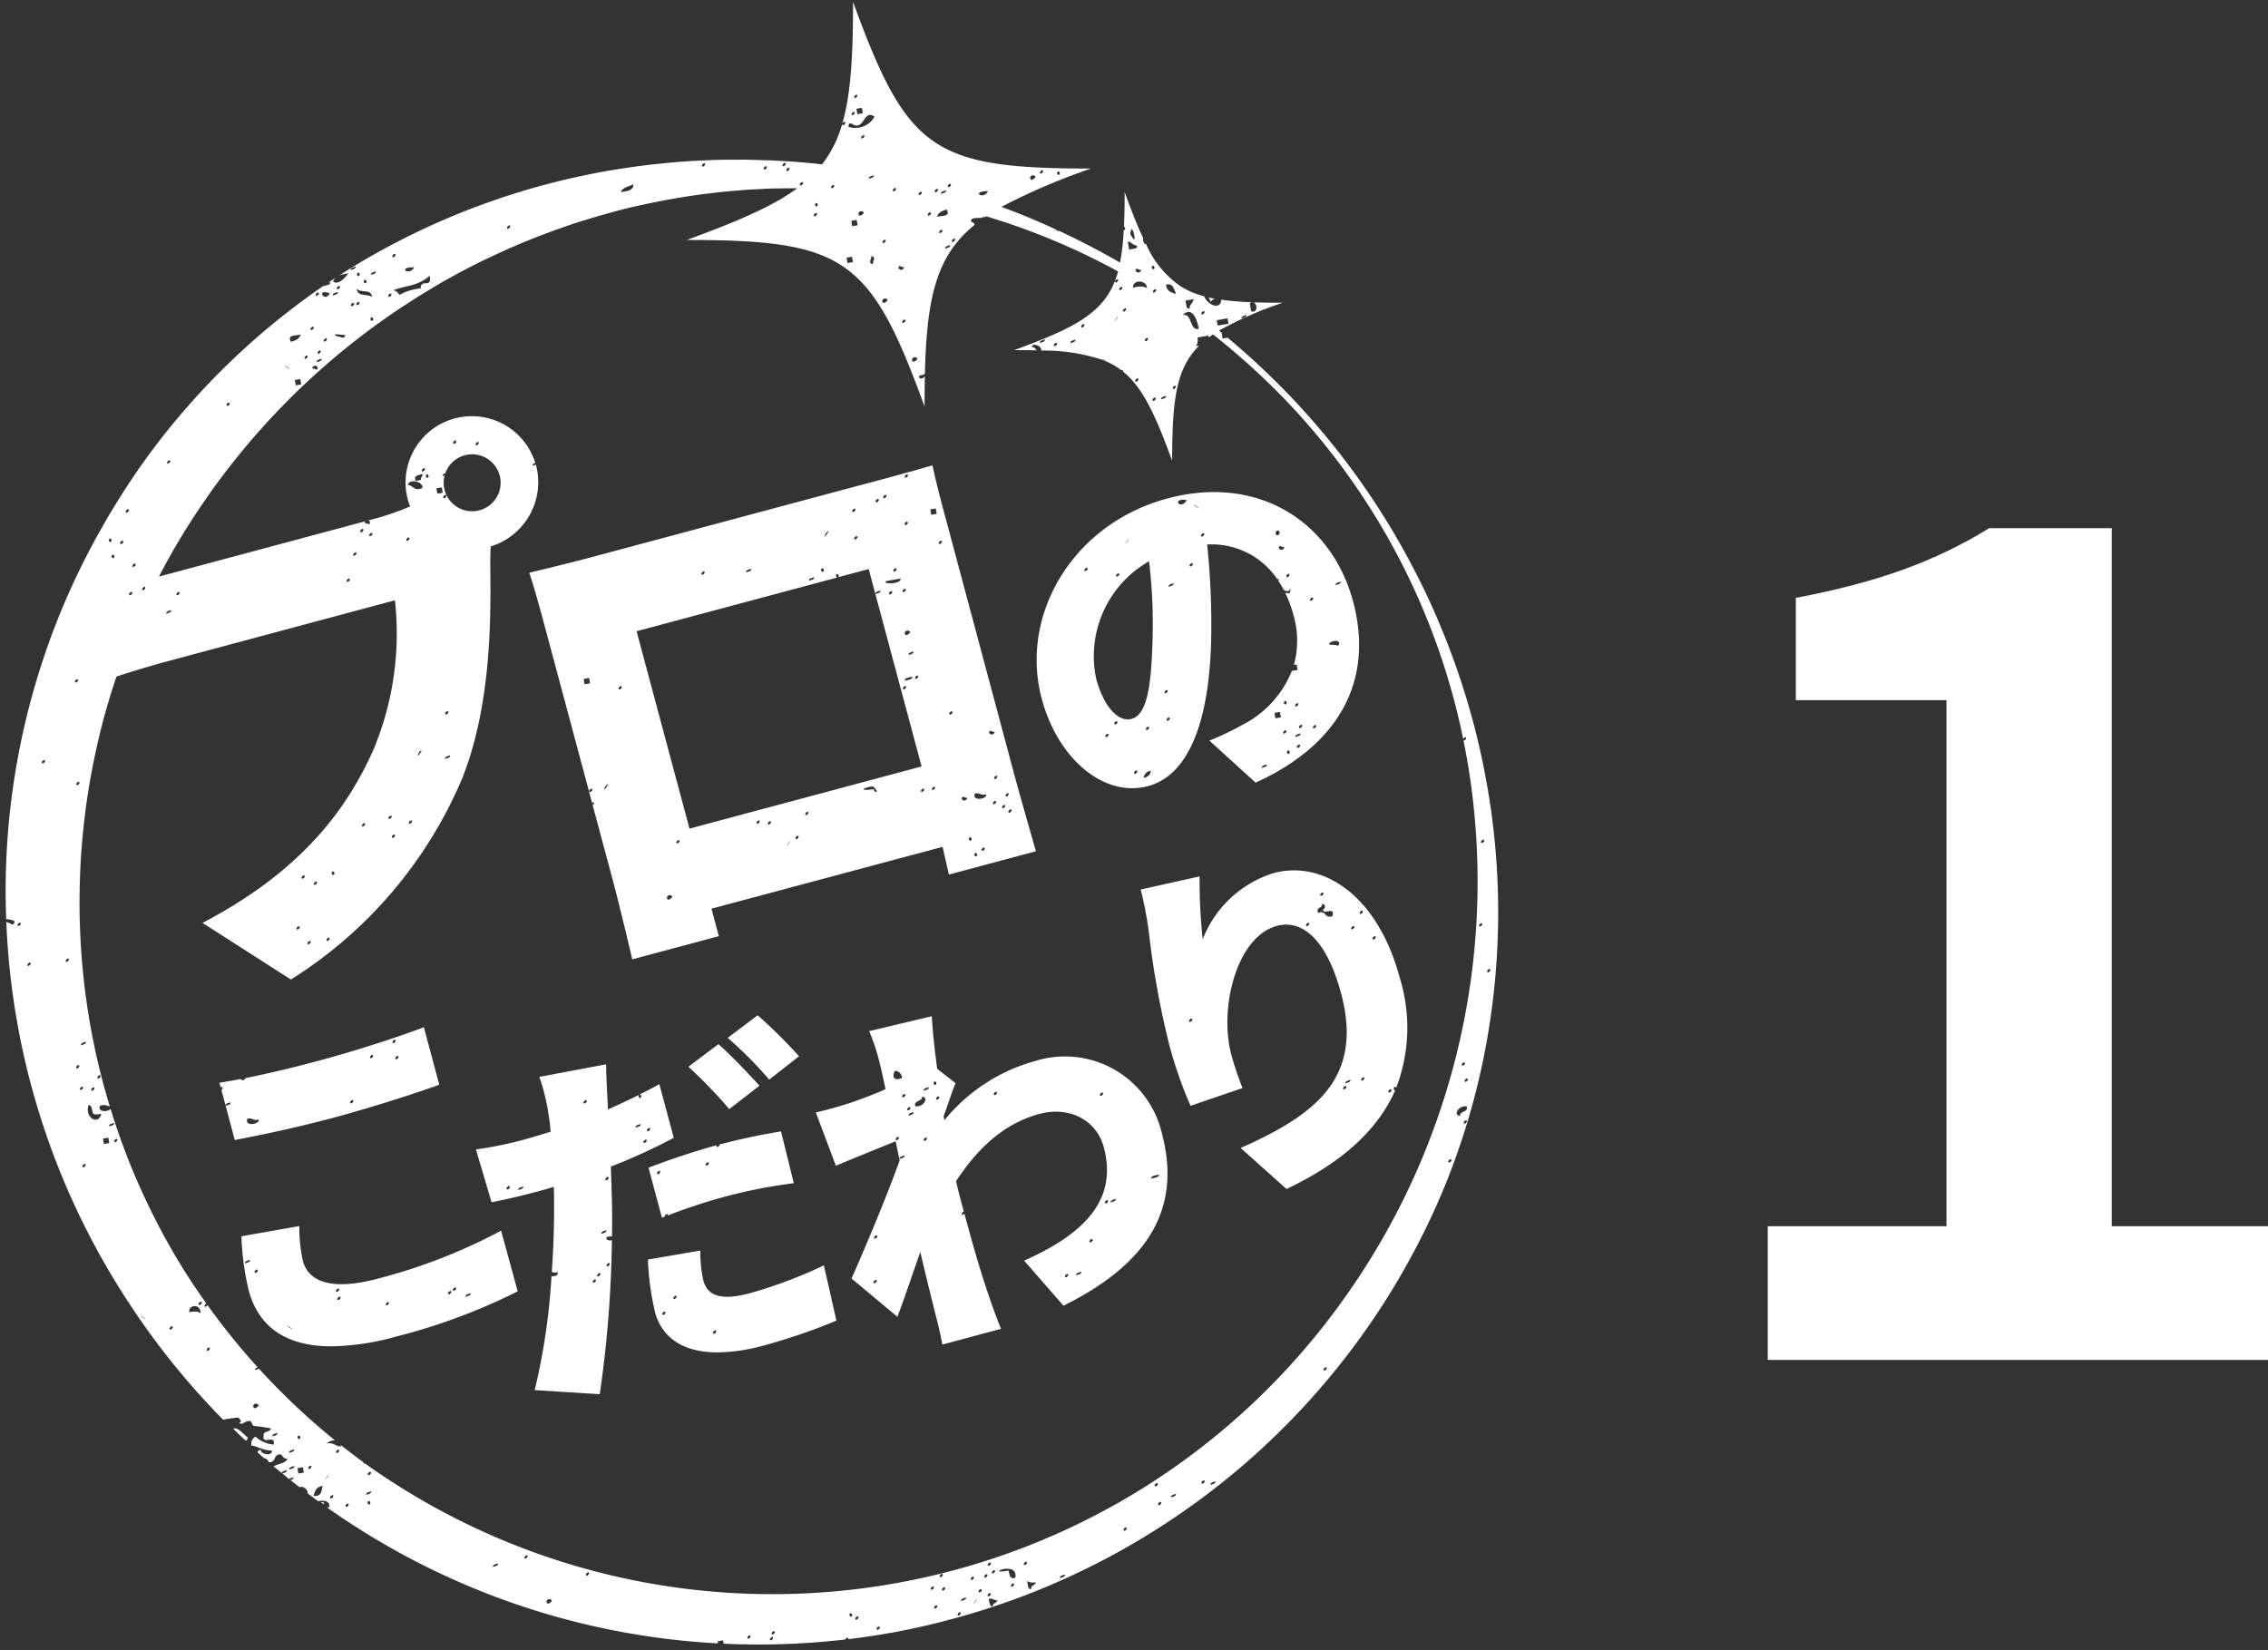
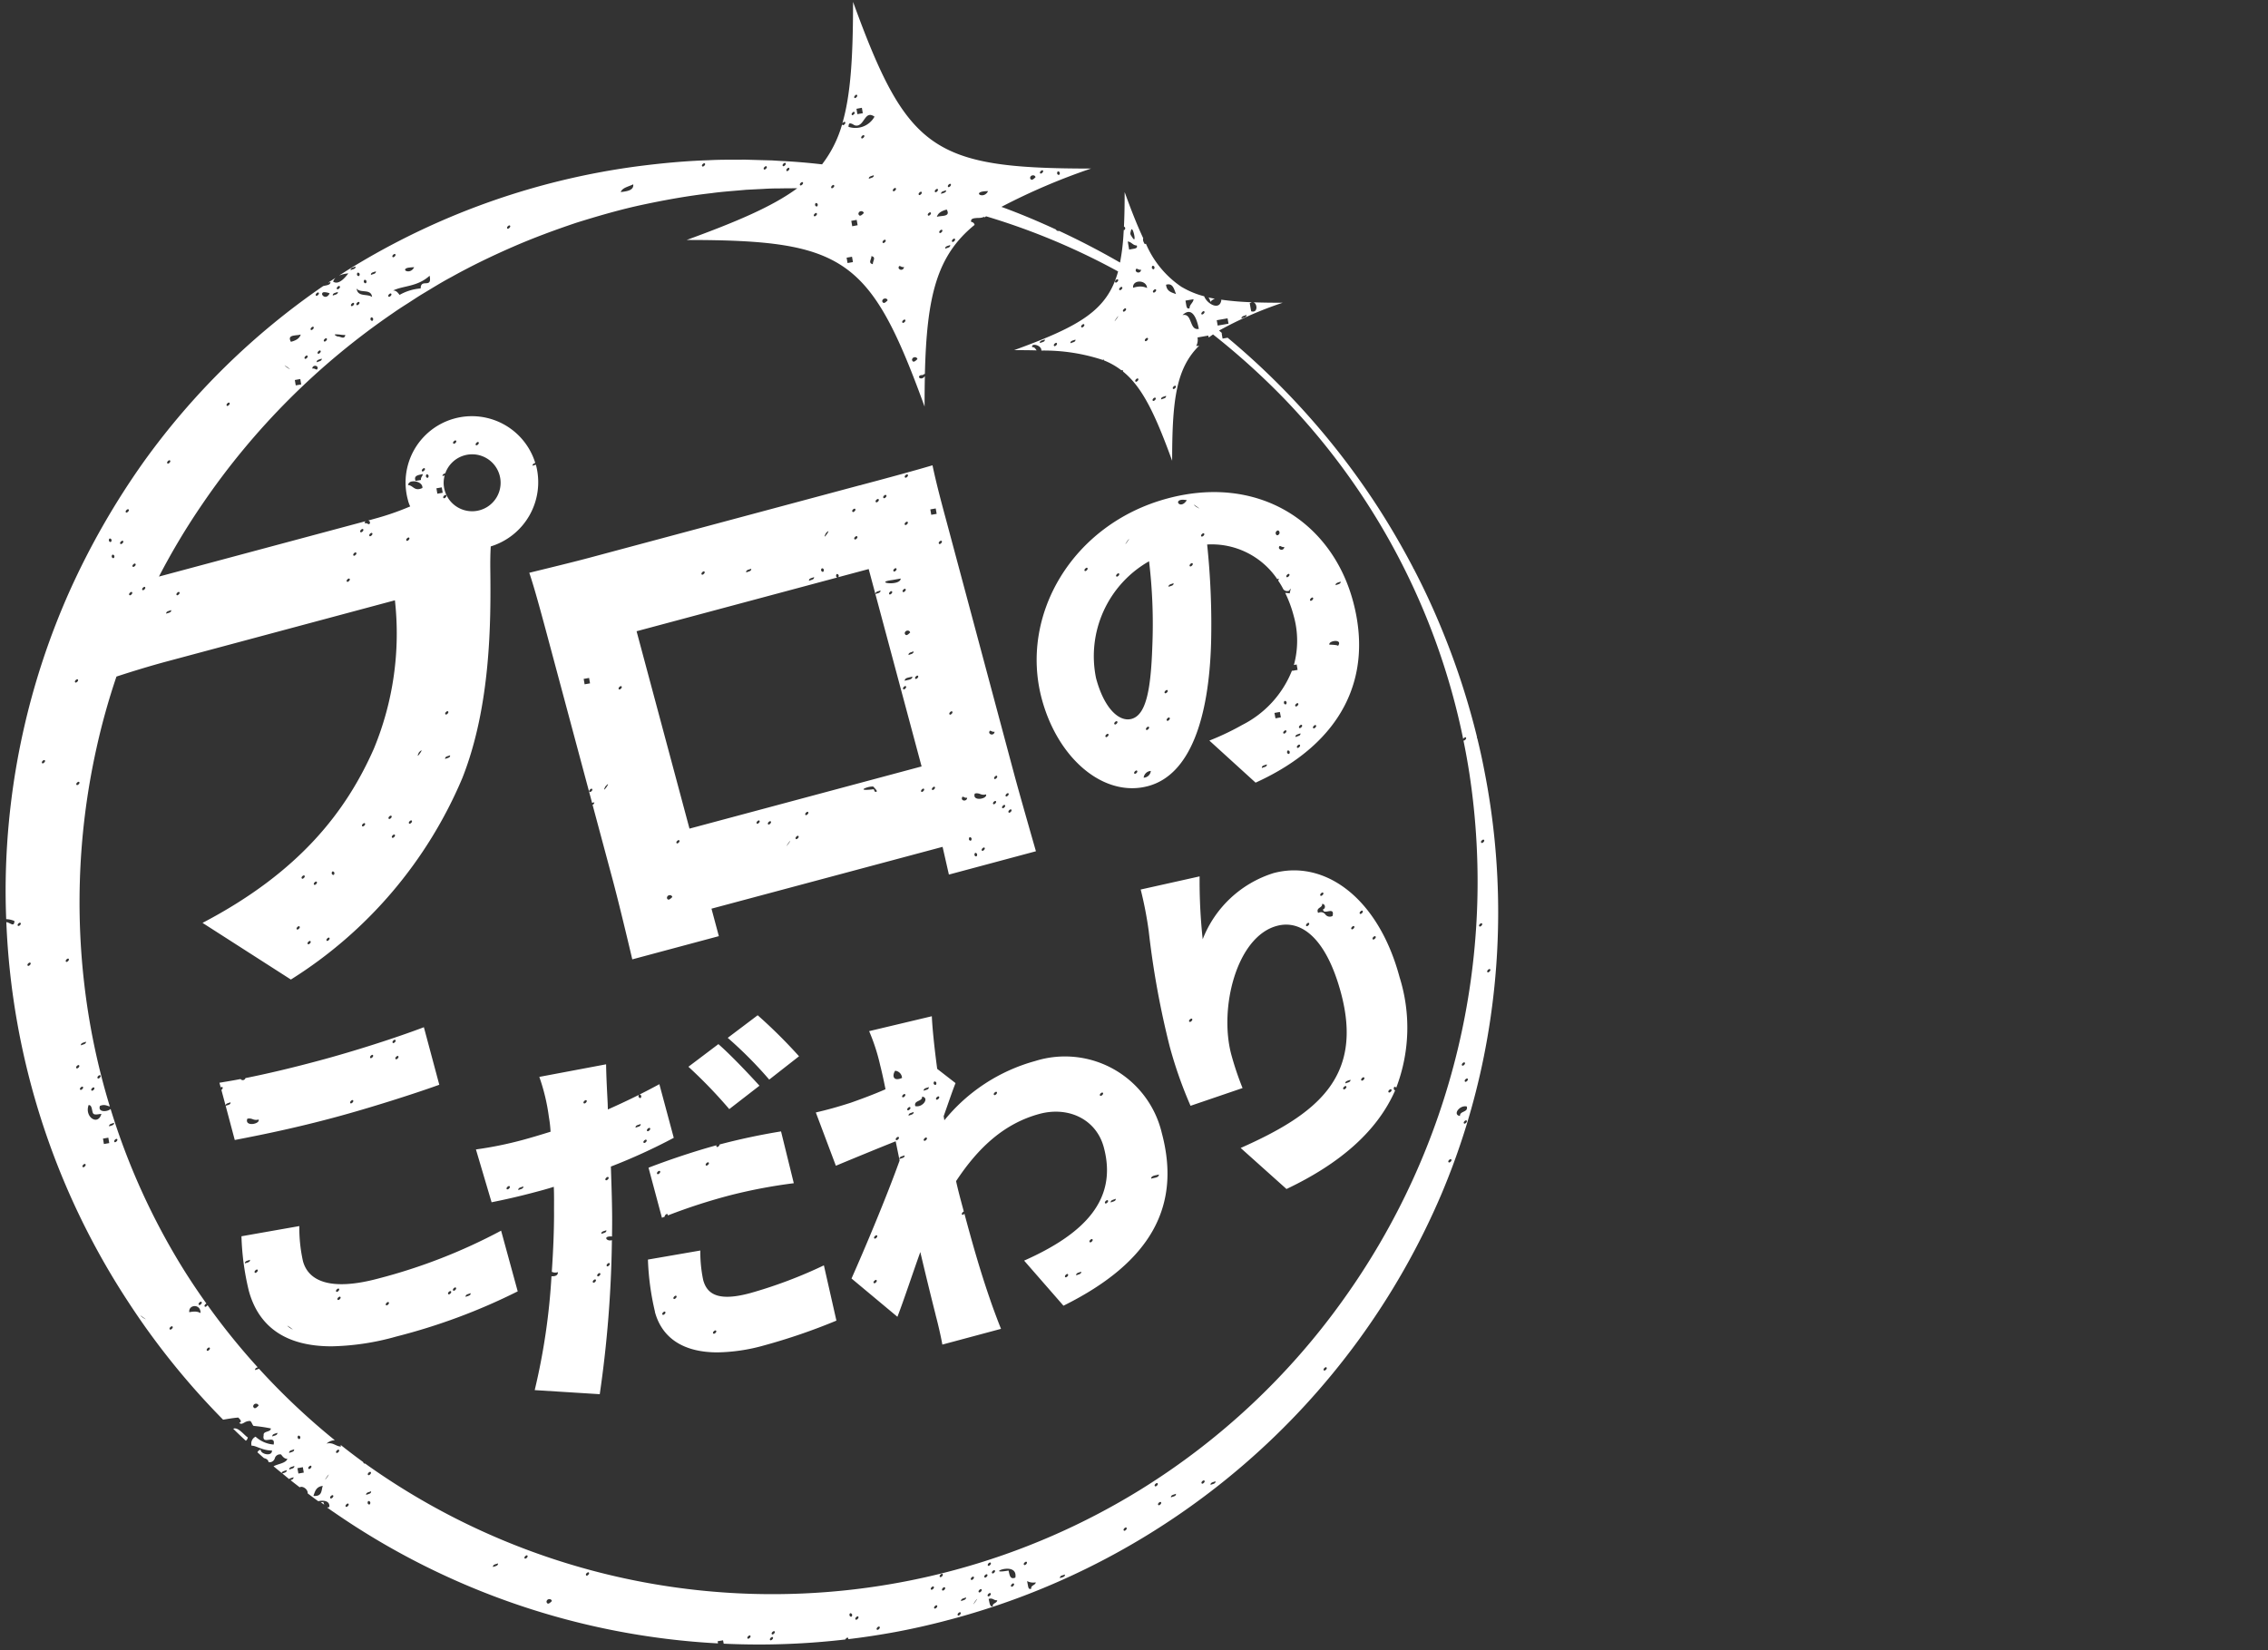
<svg xmlns="http://www.w3.org/2000/svg" width="201.75" height="146.803" viewBox="0 0 201.75 146.803">
  <rect x="0" y="0" width="201.75" height="146.803" fill="#333333" stroke="none" />
  <g id="features_title01" transform="translate(-619.5 -3289.012)">
    <path id="パス_3360" data-name="パス 3360" d="M63.876,146.059l-.056-.3-.482.084.033.19a66.244,66.244,0,0,1-34.146-11.653c-.213-.14-.421-.291-.627-.436a.641.641,0,0,0,.2-.05c.06-.6-.618-.6-.986-.509-.319-.229-.627-.459-.94-.694.028-.392-.487-.7-.711-.543-.275-.213-.547-.42-.817-.638.146-.045.285-.1.262-.263-.123.062-.3.084-.385.168-.208-.162-.4-.336-.611-.5.18-.067.421-.089.392-.3-.162.078-.414.09-.442.263-.239-.2-.486-.4-.729-.6.41-.224,1.081-.263,1.237-.66-.28-.006-.419-.2-.565-.392a.478.478,0,0,0-.558.341.484.484,0,0,1-.533.347l-.028-.022c-.016-.179-.18-.291-.4-.341-.2-.168-.385-.341-.583-.515a.377.377,0,0,1,.292-.235c-.035.4,1.033.643,1,.073-.889,0-1.443-.464-1.811-.425a.677.677,0,0,1,.352-.806,2.685,2.685,0,0,0,1.61.7c.092-.487-.178-.453-.447-.42s-.537.073-.442-.414c-.062-.392.642-.246.637-.6a13.768,13.768,0,0,0-1.526-.224c-.1-.028-.2-.425-.324-.436a.874.874,0,0,0-.487.129c-.18.1-.313.185-.477.039.287-.1.1-.291-.084-.476-.547.05-.973.129-1.348.19a66.629,66.629,0,0,1-8.412-10.439A66.469,66.469,0,0,1,.063,81.866c.347.034.7.5.722-.1A2.021,2.021,0,0,0,.051,81.6C.007,80.45-.011,79.3.007,78.145A65.555,65.555,0,0,1,5.7,52.4,68.233,68.233,0,0,1,12.286,40.91,64.743,64.743,0,0,1,28.246,25.28c.275-.078.66-.078.649-.358-.063.022-.128.034-.2.05.218-.145.444-.291.66-.431a.84.84,0,0,0-.224.336c.475.341,1.052-.324,1.355-.727a2.6,2.6,0,0,0-.834.2c.639-.414,1.287-.817,1.936-1.2a65.078,65.078,0,0,1,24.519-8.514c2.142-.28,4.291-.487,6.445-.554,1.074-.062,2.154-.039,3.222-.05l1.61.045.806.022.8.05c1.214.056,2.429.162,3.636.3a10.494,10.494,0,0,0,1.792-3.591.1.1,0,0,0,.039.1c.079.056.347-.179.2-.285-.056-.034-.2.062-.236.162.773-2.624.957-6.047.964-10.836,4.81,13.214,7.1,14.819,21.167,14.825a56.254,56.254,0,0,0-7.971,3.407c1.646.6,3.261,1.281,4.85,2.014a.233.233,0,0,0,.28.123q2.777,1.292,5.421,2.819a18.61,18.61,0,0,0,.3-2.372c.016.006.016,0,0-.011.011-.173.021-.341.033-.52.062.022.127-.017.127-.168a.168.168,0,0,0-.111-.129c.046-.923.062-1.936.062-3.071.588,1.622,1.119,2.976,1.656,4.112-.044.106-.028.263.128.509a.269.269,0,0,0,.072-.011c.012,0,.023-.006.04-.006a8.792,8.792,0,0,0,3.148,3.821.153.153,0,0,0,.051.028,7.623,7.623,0,0,0,1.98.817c.252.688,1.4,1.32,1.528.324-.023-.011-.044-.017-.062-.028a25.265,25.265,0,0,0,2.786.235.5.5,0,0,0-.2.09l.128.716c.609.185.57-.688.2-.8.8.028,1.651.039,2.6.039a33.95,33.95,0,0,0-5.656,2.473c.088.078.178.157.268.229l-.039.006.083.481.449-.078A67.031,67.031,0,0,1,122.05,44.916q1.7,2.635,3.159,5.426a.1.1,0,0,0,.046.084q1.46,2.8,2.642,5.734a67.063,67.063,0,0,1,2.992,9.247.137.137,0,0,0-.005.09.027.027,0,0,1,.021-.011c.231.945.443,1.9.627,2.859A65.179,65.179,0,0,1,131.5,93.8a63.743,63.743,0,0,1-3.793,12.3A65.872,65.872,0,0,1,83.9,143.944l-.09.017v.006q-2.334.621-4.71,1.063c-.169.028-.336.062-.509.09-1.209.213-2.416.392-3.638.537a.1.1,0,0,0-.033-.129c-.049-.034-.19.062-.224.157a66.423,66.423,0,0,1-7.7.447Q65.434,146.131,63.876,146.059Zm4.307-.593c-.106.017-.278.2-.157.285.079.056.347-.179.2-.28a.076.076,0,0,0-.03-.008Zm-2.008-.14c-.1.017-.28.2-.151.285.079.056.341-.179.2-.28a.031.031,0,0,0-.023-.009A.067.067,0,0,0,66.175,145.326Zm2.159-.38c-.1.017-.275.2-.151.285.077.056.348-.179.2-.28a.031.031,0,0,0-.023-.009Zm9.187-.123c.077.056.347-.179.2-.285a.09.09,0,0,0-.04-.006C77.57,144.549,77.4,144.733,77.521,144.823Zm-1.742-1.192c-.1.017-.278.2-.15.291.077.056.341-.185.2-.285a.084.084,0,0,0-.032-.008Zm-.63-.28c-.051.006-.09.056-.084.173.023.134.239.241.239-.039a.169.169,0,0,0-.143-.135Zm9.576.2c.079.056.343-.185.2-.285a.071.071,0,0,0-.037-.006C84.775,143.279,84.6,143.463,84.724,143.553Zm-2.091-.621c.077.056.347-.179.2-.28a.061.061,0,0,0-.044-.011C82.683,142.663,82.51,142.848,82.633,142.932Zm4.91-.878a.442.442,0,0,0-.1.034c.083.274.076.688.363.671-.051-.313.387-.291.4-.559a.552.552,0,0,1-.319-.078.564.564,0,0,0-.253-.075A.439.439,0,0,0,87.543,142.054Zm-1.308.246c-.269.425-.107.218.039.011.084-.117.164-.235.144-.235C86.415,142.082,86.359,142.137,86.236,142.3Zm-37.912-.2a.247.247,0,0,0-.208.252c.1.28.29.1.477-.084a.217.217,0,0,0-.229-.171Zm36.67.173c.18-.09.47-.1.436-.33C85.25,142.031,84.96,142.037,84.993,142.272Zm2.4-.425c.079.056.348-.185.2-.285a.106.106,0,0,0-.044-.006C87.443,141.572,87.271,141.757,87.392,141.847ZM32.173,130.171a62.293,62.293,0,0,0,68.927,2.092,62.687,62.687,0,0,0,17.807-16.693A63.831,63.831,0,0,0,130.2,68.579q-.224-1.443-.519-2.875c.079.056.343-.179.2-.28-.049-.034-.178.056-.224.145A61.347,61.347,0,0,0,113.8,35.361a64.357,64.357,0,0,0-6.394-5.779c-.136.09-.264.185-.387.274a.841.841,0,0,0-.039-.173l-.956.168a1.135,1.135,0,0,1-.118.761c.09-.006.18-.017.262-.028-2.034,2.008-2.4,4.8-2.4,10.237-1.5-4.117-2.636-6.54-4.375-7.944a.105.105,0,0,0-.033-.117c-.023-.017-.062-.006-.1.017a6.442,6.442,0,0,0-1.565-.889.3.3,0,0,0,.011-.073l-.118.034a16.745,16.745,0,0,0-5.454-.834c.039-.492-.95-.7-.811-.3.213-.028.287.157.391.285-.625-.017-1.292-.022-2-.022,5.862-2.137,8.279-3.53,9.247-7a60.721,60.721,0,0,0-11.742-4.906l-.15.1a.367.367,0,0,0-.019-.056,1.263,1.263,0,0,1-.53.1c-.359.017-.711.034-.627.358a.313.313,0,0,1,.3.263c-3.356,2.73-4.252,6.321-4.419,13.258a.324.324,0,0,0-.162.084.31.31,0,0,1-.13.022.34.34,0,0,0-.111.017c-.285.134-.011.414.28.2a.481.481,0,0,0,.123-.14c-.021.856-.028,1.757-.028,2.719-4.812-13.214-7.1-14.819-21.168-14.819,4.491-1.639,7.642-2.982,9.84-4.6-.486,0-.973,0-1.466.011-.514,0-1.03.011-1.543.045l-1.543.078c-1.03.1-2.054.157-3.076.3-2.042.229-4.067.593-6.07,1.018s-3.977,1-5.926,1.606c-1.934.649-3.842,1.354-5.7,2.165s-3.7,1.7-5.461,2.685c-.9.476-1.751,1.018-2.619,1.533-.431.263-.85.548-1.274.817s-.852.543-1.264.834A64.668,64.668,0,0,0,17.55,44.6a61.362,61.362,0,0,0-3.911,6.523L32.006,46.2a.292.292,0,0,0-.072.179.389.389,0,0,1,.245.034c.123.056.208.117.236-.117a.2.2,0,0,0-.164-.157L32.74,46a23.947,23.947,0,0,0,3.249-1.119,2.614,2.614,0,0,1-.206-.582,5.9,5.9,0,0,1,11.332-3.284c-.134.045-.257.1-.236.252.084-.039.2-.062.287-.1.005.022.016.05.023.073a5.974,5.974,0,0,1-4.034,7.2c-.046.75-.046,1.488-.04,2.075.056,4.621.046,12.117-2.481,18.517A39.066,39.066,0,0,1,25.376,86.973l-7.86-5.04c8.694-4.548,12.805-9.991,15.232-15.474A26.789,26.789,0,0,0,34.63,53.234L14.389,58.661c-1.572.42-3.256.94-4.53,1.359a60.258,60.258,0,0,0-1.786,6.411,63.081,63.081,0,0,0-.678,23.8,61.515,61.515,0,0,0,1.874,8.033c-.268-.056-.458-.218-.878-.05-.218.6.683.537.947.274a60.965,60.965,0,0,0,6.411,14.148c.671,1.08,1.376,2.131,2.114,3.166-.1.039-.246.2-.128.28.049.039.178-.05.224-.145a60.5,60.5,0,0,0,4.465,5.533c-.136.045-.252.1-.229.252.1-.05.245-.073.34-.129a61.652,61.652,0,0,0,6.748,6.366,1.167,1.167,0,0,0-.737.3c.591-.145.81.246,1.285.263a.477.477,0,0,1-.021-.14c.655.52,1.32,1.024,2,1.522.009.089.106.162.172.129Zm54.415,11.323c.077.056.347-.179.2-.285a.089.089,0,0,0-.04-.006C86.639,141.226,86.466,141.4,86.588,141.494Zm-3.251-.168c.084.056.347-.179.2-.285a.115.115,0,0,0-.046-.006C83.388,141.052,83.216,141.237,83.337,141.326Zm-.843-.358c-.107.017-.28.2-.158.285.084.056.347-.179.2-.28a.036.036,0,0,0-.025-.009A.05.05,0,0,0,82.494,140.968Zm8.463,0c.032.145.083.28.278.2-.055-.319.38-.3.4-.565a1.166,1.166,0,0,1-.769-.112Zm-1.489.017c.077.056.341-.179.2-.28a.059.059,0,0,0-.044-.011C89.525,140.717,89.346,140.9,89.469,140.985Zm-3.569-.6c.072.056.341-.179.2-.285a.106.106,0,0,0-.044-.006C85.951,140.107,85.771,140.291,85.9,140.381Zm3.921-.2c.2-1.186-1.482-.733-1.443-.587.011.05.241.062.839-.045C89.307,139.922,89.335,140.386,89.821,140.179Zm3.972.045c.18-.09.47-.09.436-.324C94.052,139.984,93.76,139.989,93.793,140.224Zm-6.691-.056c.074.056.341-.179.2-.285a.11.11,0,0,0-.046-.006C87.147,139.9,86.973,140.079,87.1,140.168Zm-3.821-.33c-.1.017-.28.2-.15.291.077.05.34-.179.2-.285a.07.07,0,0,0-.032-.008Zm-31.617.157c.077.056.34-.185.2-.285a.106.106,0,0,0-.044-.006C51.708,139.726,51.534,139.905,51.664,139.995Zm36.267-.481c-.107.017-.28.2-.157.285.077.056.347-.179.2-.28a.068.068,0,0,0-.03-.008Zm-44.574-.28c.178-.084.47-.09.442-.324C43.619,138.994,43.322,139,43.357,139.234Zm44.2-.4c-.1.017-.273.2-.15.291.077.05.34-.185.2-.285a.076.076,0,0,0-.032-.008A.035.035,0,0,0,87.561,138.837Zm3.212-.073c-.107.017-.282.2-.158.291.079.056.347-.179.2-.285a.053.053,0,0,0-.025-.008ZM46.349,138.2c-.106.017-.28.2-.157.285.079.056.347-.179.2-.28a.062.062,0,0,0-.03-.008Zm53.29-2.478c-.1.017-.275.2-.151.285.079.056.34-.179.2-.28a.025.025,0,0,0-.021-.009A.089.089,0,0,0,99.639,135.721Zm-69.364-1.84c.079.056.347-.179.2-.285a.106.106,0,0,0-.044-.006C30.332,133.612,30.152,133.8,30.276,133.88Zm72.428-.431c-.1.017-.273.2-.15.285.077.056.347-.179.2-.28a.067.067,0,0,0-.028-.008Zm-70.418-.084c-.044.011-.084.062-.084.179.021.129.241.235.241-.045a.172.172,0,0,0-.144-.135Zm-3.222-.52c-.107.017-.28.2-.151.291.079.05.341-.185.2-.285a.068.068,0,0,0-.03-.008Zm74.6.2c.18-.09.475-.09.442-.324C103.93,132.812,103.633,132.812,103.668,133.047Zm-75.534-1.013c-.531.1-.611.5-.75.878.806.067.688-.5.834-.889A.439.439,0,0,0,28.134,132.034Zm3.939.789c.178-.084.47-.09.442-.324C32.337,132.588,32.039,132.588,32.073,132.823Zm70.342-1.052c-.107.017-.282.2-.158.285.079.056.347-.179.2-.28a.042.042,0,0,0-.025-.008Zm4.776.162c.174-.089.47-.089.436-.324C107.448,131.693,107.153,131.7,107.191,131.934Zm-.616-.4c-.1.017-.275.2-.151.285.079.056.343-.179.2-.28a.068.068,0,0,0-.03-.008ZM28.755,131a1.539,1.539,0,0,0-.183.218c-.271.431-.1.218.037.011a1.33,1.33,0,0,0,.146-.23Zm3.654-.224c-.1.017-.275.2-.151.285.079.056.347-.179.2-.28a.028.028,0,0,0-.021-.009A.088.088,0,0,0,32.409,130.776Zm-6.452-.33.086.476.48-.084-.084-.481Zm-.72.123c.178-.084.475-.09.44-.324C25.5,130.334,25.2,130.334,25.237,130.569Zm1.728-.056c.079.056.341-.179.2-.28a.061.061,0,0,0-.044-.011C27.016,130.244,26.837,130.429,26.965,130.513Zm2.624-1.712c-.107.017-.28.2-.157.285.077.056.345-.179.2-.28a.069.069,0,0,0-.03-.008Zm-4.365.291c.18-.089.472-.089.436-.324C25.489,128.851,25.191,128.857,25.225,129.092Zm.834-1.544c-.044.006-.084.056-.084.173.023.134.241.235.241-.039a.172.172,0,0,0-.143-.135Zm-2.328.078c.174-.09.47-.09.438-.33C23.989,127.386,23.692,127.391,23.73,127.626Zm-1.5-2.915a.25.25,0,0,0-.208.252c.107.28.3.1.482-.084a.224.224,0,0,0-.234-.171A.266.266,0,0,0,22.228,124.712Zm95.05-2.959c.079.056.347-.179.2-.28a.043.043,0,0,0-.037-.011C117.328,121.484,117.156,121.668,117.277,121.752ZM17.932,120c.076.05.34-.185.2-.285a.115.115,0,0,0-.046-.006C17.981,119.727,17.8,119.912,17.932,120Zm-3.156-2.176c-.1.017-.282.2-.151.285.077.056.347-.179.2-.28a.033.033,0,0,0-.025-.009A.058.058,0,0,0,14.776,117.825Zm-2.788-.957c-.011,0,.046.05.22.185.414.257.234.117.032-.022a1.555,1.555,0,0,0-.25-.162Zm5.348-.224c.033-.85-1.084-.772-1-.073.04-.006.084-.017.123-.022a2.085,2.085,0,0,1,.348-.033A1.013,1.013,0,0,1,17.337,116.645Zm.023-1.007c-.1.017-.275.2-.151.291.077.05.348-.185.2-.285a.067.067,0,0,0-.028-.008ZM6.876,103.666c.079.056.347-.179.2-.285a.129.129,0,0,0-.046-.006C6.927,103.4,6.753,103.577,6.876,103.666Zm121.651-.71c-.1.017-.278.2-.151.285.079.056.343-.179.2-.28a.034.034,0,0,0-.023-.009A.079.079,0,0,0,128.527,102.956ZM8.66,101.126l.084.481.475-.084-.083-.481Zm1.04.313c.079.056.347-.185.2-.285a.11.11,0,0,0-.044-.006C9.751,101.166,9.579,101.35,9.7,101.44Zm-.491-1.4c.18-.084.47-.09.435-.324C9.465,99.806,9.176,99.806,9.209,100.041Zm120.539-.252c.077.056.34-.179.2-.285a.1.1,0,0,0-.044-.006C129.8,99.521,129.625,99.7,129.748,99.789ZM7.386,98.139c-.394,1.041.822,1.891,1.133.789-.29.011-.676.162-.766-.112s-.077-.677-.363-.677Zm122.316.123c-.531.1-.912.766-.326.85-.049-.459.767-.308.6-.845a.645.645,0,0,0-.148-.018A.679.679,0,0,0,129.7,98.262ZM7.659,96.858c.079.05.341-.179.2-.28a.065.065,0,0,0-.046-.011C7.71,96.589,7.53,96.769,7.659,96.858Zm-.85-.358c-.106.017-.28.2-.157.285.079.056.347-.179.2-.28A.031.031,0,0,0,6.83,96.5.067.067,0,0,0,6.809,96.5Zm123.179-.722c-.106.017-.28.2-.151.291.074.05.341-.185.2-.285a.062.062,0,0,0-.03-.008ZM8.208,95.773c.079.056.347-.179.2-.285a.1.1,0,0,0-.044-.006C8.257,95.5,8.085,95.683,8.208,95.773Zm-1.89-.9c.076.056.34-.179.2-.285a.115.115,0,0,0-.046-.006C6.367,94.6,6.189,94.783,6.318,94.872Zm123.261-.241c.077.05.347-.179.2-.285a.106.106,0,0,0-.044-.006C129.628,94.357,129.456,94.542,129.579,94.632ZM6.7,92.83c.18-.09.475-.1.444-.33C6.96,92.59,6.665,92.6,6.7,92.83Zm125.289-6.791c-.1.017-.28.2-.157.291.077.056.347-.185.2-.285a.034.034,0,0,0-.025-.008Zm-130-.285c.079.05.341-.179.2-.285a.106.106,0,0,0-.044-.006C2.031,85.485,1.858,85.664,1.987,85.754ZM5.54,85.11c-.1.017-.275.2-.151.291.079.05.341-.185.2-.285a.07.07,0,0,0-.032-.008ZM26.9,83.829c.077.056.341-.179.2-.28-.011-.011-.026-.011-.046-.011C26.953,83.561,26.773,83.74,26.9,83.829Zm1.677-.3c.079.056.347-.179.2-.28-.009-.011-.021-.011-.037-.011C28.632,83.264,28.458,83.449,28.581,83.533ZM25.923,82.52c.079.05.348-.179.2-.285a.107.107,0,0,0-.046-.006C25.974,82.246,25.8,82.431,25.923,82.52Zm105.34-.554c-.1.017-.275.2-.151.285.079.056.341-.179.2-.28a.068.068,0,0,0-.03-.008ZM1.108,82.2c.079.056.347-.173.2-.274a.059.059,0,0,0-.044-.011C1.159,81.933.985,82.112,1.108,82.2Zm26.348-3.653c.074.056.341-.179.2-.28-.009-.011-.028-.011-.044-.011C27.5,78.274,27.335,78.459,27.456,78.543Zm-1.089-.548c.079.056.347-.179.2-.285a.085.085,0,0,0-.039-.006C26.418,77.72,26.244,77.9,26.367,77.994Zm2.724-.643c-.046.011-.084.062-.084.179.023.129.246.235.239-.045a.156.156,0,0,0-.141-.135Zm102.2-2.54c.077.056.347-.179.2-.28a.061.061,0,0,0-.046-.011C131.336,74.543,131.156,74.727,131.286,74.811Zm-96.741-.744c-.1.017-.28.2-.151.291.077.05.341-.185.2-.285a.084.084,0,0,0-.032-.008Zm-2.652-1.013c-.106.017-.278.2-.157.285.079.056.341-.179.2-.28a.036.036,0,0,0-.025-.009A.067.067,0,0,0,31.893,73.055Zm4.162-.241c-.1.017-.273.2-.151.285.079.056.341-.179.2-.28a.029.029,0,0,0-.023-.009A.077.077,0,0,0,36.055,72.814Zm-1.807-.425c-.1.017-.28.2-.151.291.079.05.343-.179.2-.285a.055.055,0,0,0-.028-.008ZM6.328,69.665c.077.056.347-.173.2-.28a.13.13,0,0,0-.051-.006C6.378,69.4,6.205,69.581,6.328,69.665ZM3.419,67.449c-.106.017-.28.2-.151.291.074.05.341-.185.2-.285a.062.062,0,0,0-.03-.008A.036.036,0,0,0,3.419,67.449Zm35.679-.1c.18-.09.47-.09.438-.324C39.36,67.108,39.065,67.114,39.1,67.349Zm-2.108-.766a.776.776,0,0,0-.225.19c-.227.476-.021.252.123.034.076-.112.136-.224.106-.224Zm2.154-3.194c.077.056.341-.179.2-.28a.061.061,0,0,0-.046-.011C39.193,63.119,39.021,63.3,39.144,63.388ZM6.362,60.261c-.107.017-.28.2-.157.285.077.056.347-.179.2-.28a.068.068,0,0,0-.03-.008Zm7.927-5.835c.178-.084.475-.09.436-.319C14.551,54.191,14.255,54.2,14.289,54.426Zm-3.261-1.645c.077.056.34-.179.2-.285a.094.094,0,0,0-.044-.006C11.077,52.507,10.9,52.692,11.027,52.781Zm4.363-.291c-.1.017-.28.2-.157.291.077.05.348-.185.2-.285a.061.061,0,0,0-.028-.008Zm-3.053-.448c-.1.017-.275.2-.151.285.077.056.341-.179.2-.28a.03.03,0,0,0-.021-.009A.089.089,0,0,0,12.337,52.043ZM30.527,51.3c-.1.017-.273.2-.15.285.077.056.347-.179.2-.28a.068.068,0,0,0-.03-.008Zm-19.2-1.046c.079.056.347-.179.2-.28a.063.063,0,0,0-.046-.011C11.374,49.99,11.2,50.169,11.323,50.258Zm-1.807-1.08c-.044.011-.083.062-.083.179.023.129.239.235.239-.045a.163.163,0,0,0-.141-.135Zm21.594-.2c-.1.017-.273.2-.151.291.079.056.347-.185.2-.285a.061.061,0,0,0-.028-.008Zm-20.883-.75c.072.056.341-.179.2-.28-.009-.011-.028-.011-.044-.011C10.271,47.959,10.1,48.138,10.227,48.228Zm-.963-.487c-.049.011-.083.062-.083.179.023.129.239.235.239-.045a.169.169,0,0,0-.143-.135Zm26.568-.09c-.106.017-.28.2-.157.291.079.056.347-.185.2-.285a.062.062,0,0,0-.03-.008Zm-3.295-.408c-.1.017-.275.2-.151.291.079.05.341-.185.2-.285a.113.113,0,0,0-.035-.008Zm-.957-.062c.079.056.347-.179.2-.285a.144.144,0,0,0-.051-.006C31.631,46.907,31.457,47.092,31.58,47.181ZM10.871,45.134c-.1.017-.275.2-.151.291.077.05.347-.185.2-.285a.053.053,0,0,0-.026-.008Zm28.178-1.712a2.533,2.533,0,1,0,.062-1.488c-.136.045-.264.1-.241.257a1.048,1.048,0,0,1,.185-.067A2.477,2.477,0,0,0,39.049,43.422Zm-.079.727c.079.056.347-.179.2-.285a.106.106,0,0,0-.044-.006C39.021,43.875,38.841,44.06,38.97,44.149Zm-.649-.878.084.481.477-.084-.084-.481Zm-2.163-.61a.391.391,0,0,0-.366.319c.477.022.554.6,1.283.263.039-.369-.392-.595-.767-.595A.829.829,0,0,0,36.157,42.661Zm.312-.05.482-.084c-.046-.241.144-.319.157-.52C36.733,42.091,36.268,42.119,36.469,42.611Zm1-.582c-.044.006-.083.056-.083.173.023.134.239.241.239-.045a.159.159,0,0,0-.141-.13Zm-.407-.263c.076.056.34-.179.2-.285a.1.1,0,0,0-.044-.006C37.113,41.5,36.939,41.677,37.064,41.766Zm-22.654-.7c.074.056.343-.179.2-.285a.124.124,0,0,0-.048-.006C14.461,40.793,14.283,40.978,14.41,41.067Zm27.441-1.628c.079.056.347-.179.2-.28a.061.061,0,0,0-.044-.011C41.9,39.171,41.729,39.355,41.851,39.439Zm-2-.14c.079.056.341-.179.2-.28-.009-.011-.028-.011-.044-.011C39.892,39.031,39.719,39.21,39.848,39.3ZM19.843,35.646c-.1.017-.273.2-.15.291.077.05.345-.185.2-.285a.072.072,0,0,0-.033-.008Zm82.382-.442c-.107.017-.28.2-.157.285.077.056.347-.179.2-.28a.035.035,0,0,0-.025-.009A.05.05,0,0,0,102.225,35.2Zm.563.162c.18-.09.47-.09.436-.324C103.05,35.126,102.754,35.132,102.788,35.367Zm1.227-1.22c-.1.017-.275.2-.151.285.077.056.34-.179.2-.28a.068.068,0,0,0-.03-.008Zm-78.29-.509.083.476.487-.084-.084-.481Zm74.8.151c.077.05.341-.179.2-.285a.115.115,0,0,0-.046-.006C100.577,33.515,100.4,33.7,100.528,33.789ZM27.523,32.653c.128.056.208.117.236-.117-.044-.241-.475-.224-.48.084.011,0,.018-.006.028-.006l.042,0A.409.409,0,0,1,27.523,32.653Zm-2.489-.129c.415.257.231.112.033-.028a2.141,2.141,0,0,0-.252-.162C24.806,32.334,24.862,32.385,25.035,32.525Zm2.64-.464c.18-.09.475-.1.444-.33C27.938,31.82,27.643,31.82,27.674,32.06Zm53.162-.448a.24.24,0,0,0-.206.246c.1.28.29.1.48-.084a.216.216,0,0,0-.222-.167A.293.293,0,0,0,80.836,31.613Zm-54.207.134c.077.056.341-.179.2-.28-.011-.011-.028-.011-.049-.011C26.678,31.479,26.506,31.658,26.629,31.747Zm1.315-.738c-.1.017-.273.2-.157.285.079.056.347-.179.2-.28A.035.035,0,0,0,27.965,31,.067.067,0,0,0,27.944,31.009Zm65.341-.392c.077.056.347-.179.2-.28-.011-.011-.021-.011-.039-.011C93.334,30.349,93.161,30.528,93.284,30.617Zm1.443-.252c.174-.09.47-.09.436-.324C94.984,30.125,94.687,30.13,94.727,30.365ZM92,30.349c.18-.084.475-.09.442-.324C92.26,30.114,91.963,30.114,92,30.349Zm-66.124-.7c-.084.011-.169.022-.241.034-.283.05-.475.162-.257.554.442-.112.773-.3.873-.649A1.807,1.807,0,0,1,25.874,29.649Zm2.619.274c-.1.017-.275.2-.151.285.079.056.341-.179.2-.28a.03.03,0,0,0-.021-.009A.089.089,0,0,0,28.493,29.923Zm73.037-.034c-.1.017-.275.2-.151.285.079.056.343-.179.2-.28a.1.1,0,0,0-.033-.008Zm-71.757-.078c.2.067.375.134.447-.179a3.094,3.094,0,0,1-.463-.034,2.759,2.759,0,0,0-.436-.022c-.084.017-.056.067.178.185h.025A.859.859,0,0,1,29.772,29.811Zm-2.45-.917c-.1.017-.278.2-.157.291.083.05.347-.185.2-.285a.075.075,0,0,0-.03-.008Zm78.107-.42c.141.352.273.7.711.615-.13-.677-.521-2.12-1.455-1.225.016-.006.033-.006.051-.011a.625.625,0,0,1,.109-.01C105.185,27.844,105.306,28.159,105.43,28.474Zm-9.711.481c.072.056.34-.179.2-.285a.111.111,0,0,0-.046-.006C95.762,28.681,95.588,28.866,95.718,28.956Zm12.015-.638.084.476.963-.168-.084-.476Zm-27.786-.056c-.1.017-.28.2-.15.285.076.056.347-.179.2-.28a.031.031,0,0,0-.023-.009Zm18.847-.1c-.268.425-.107.218.039.011a1.145,1.145,0,0,0,.146-.235A1.664,1.664,0,0,0,98.795,28.167Zm-66.258-.1c-.044.011-.084.062-.084.179.023.129.246.235.239-.045a.169.169,0,0,0-.143-.135Zm77.4.1c.18-.084.475-.09.435-.319C110.2,27.937,109.905,27.943,109.938,28.172Zm-3.53-.364c.079.056.341-.179.2-.28-.011-.011-.023-.011-.044-.011C106.459,27.54,106.28,27.725,106.408,27.809Zm-6.976-.252c.079.056.341-.179.2-.28a.063.063,0,0,0-.046-.011C99.483,27.289,99.309,27.473,99.432,27.557Zm5.521-.973.084.481c.039.14.084.274.28.2,0-.352.326-.476.357-.806Zm-74.043.2c-.1.017-.275.2-.151.285.079.056.347-.179.2-.28a.061.061,0,0,0-.028-.008Zm.48-.084c-.1.017-.273.2-.15.285.077.056.34-.179.2-.28a.035.035,0,0,0-.025-.009A.067.067,0,0,0,31.39,26.7Zm46.8-.3a.248.248,0,0,0-.213.246c.106.28.3.1.48-.084a.208.208,0,0,0-.216-.167A.261.261,0,0,0,78.186,26.4Zm-45.594-.151c-.1-.761-1.051-.291-1.371-.744C31.305,26.282,32.185,25.935,32.592,26.248Zm1.64-.3c-.107.017-.28.2-.157.291.077.05.347-.185.2-.285a.068.068,0,0,0-.03-.008ZM28.3,25.828a.154.154,0,0,0-.123.241c.1.179.421.313.649-.145a1.433,1.433,0,0,0-.454-.1A.485.485,0,0,0,28.3,25.828Zm-.672.308c.074.056.343-.179.2-.28a.066.066,0,0,0-.048-.011C27.674,25.868,27.5,26.052,27.623,26.136Zm1.484-.011c.174-.09.47-.09.438-.324C29.366,25.884,29.068,25.89,29.107,26.125Zm5.364-.453c.28,0,.421.2.567.392a4.532,4.532,0,0,1,1.878-.576c0-.436.224-.448.438-.459.252-.011.491-.022.357-.671C36.632,25.353,35.357,25.235,34.471,25.672Zm68.85-.537c-.035.006-.069.017-.1.022.06.61.5.688.889.834-.16-.381-.25-.867-.672-.867A.636.636,0,0,0,103.321,25.135Zm-1.22.716c.077.056.341-.179.2-.28-.009-.011-.026-.011-.049-.011C102.151,25.582,101.977,25.767,102.1,25.851Zm-2.853-.5c-.1.017-.282.2-.158.285.084.056.347-.179.2-.28a.047.047,0,0,0-.025-.008ZM29.5,25.56c.079.05.347-.179.2-.28a.059.059,0,0,0-.044-.011C29.549,25.286,29.376,25.47,29.5,25.56Zm72.037-.106c-.039-.755-1.325-.772-1.241-.022a1.963,1.963,0,0,1,.324-.084,1.8,1.8,0,0,1,.313-.029A1.366,1.366,0,0,1,101.535,25.454Zm-69.593-.733c-.044.006-.083.056-.083.173.023.134.246.235.241-.039a.161.161,0,0,0-.143-.135Zm66.937-.045c-.1.017-.275.2-.151.285.077.056.341-.179.2-.28a.075.075,0,0,0-.03-.008A.036.036,0,0,0,98.879,24.676ZM31.34,24.083c-.051.011-.092.062-.084.179s.239.235.239-.045a.169.169,0,0,0-.143-.135Zm1.156.207c.18-.09.47-.09.438-.324C32.755,24.049,32.458,24.055,32.5,24.29Zm68.105-.554c-.04.006-.069.05-.079.168A.245.245,0,0,0,101,23.82a.338.338,0,0,1-.248-.034.4.4,0,0,0-.141-.051Zm-64.737-.1c-.285.05-.357.145-.319.224.072.145.565.218.794-.257A3.3,3.3,0,0,0,35.865,23.641Zm-5.174.224c.174-.084.47-.09.436-.324C30.948,23.63,30.658,23.635,30.691,23.865Zm48.82-.364c-.039.011-.067.05-.079.168a.248.248,0,0,0,.482-.084.329.329,0,0,1-.246-.034.433.433,0,0,0-.146-.051Zm22.534-.022c-.044.006-.084.056-.084.173.023.134.246.241.239-.045a.161.161,0,0,0-.143-.13Zm-24.9-.145c-.018-.291.329-.621-.13-.716C77.033,22.9,76.687,23.233,77.146,23.333Zm-2.334-.576.084.476.48-.084-.084-.476ZM34.6,22.422c-.107.017-.282.2-.158.285.079.056.347-.179.2-.28a.068.068,0,0,0-.03-.008Zm65.341-.392.48-.084c.146-.039.275-.084.2-.28-.352,0-.47-.324-.8-.352Zm-16.358-.078c.18-.084.475-.09.436-.324C83.846,21.711,83.55,21.717,83.584,21.952ZM78.2,21.157c-.1.017-.278.2-.151.285.079.056.343-.179.2-.28a.076.076,0,0,0-.03-.008Zm6.17-.1c-.1.017-.275.2-.151.291.079.05.347-.185.2-.285a.061.061,0,0,0-.028-.008Zm15.8-.834a.066.066,0,0,0-.044.045c-.12.42-.1.38.127.722.213.319.2-.017.123-.336-.049-.218-.134-.431-.2-.431Zm-16.927.045c-.1.017-.275.2-.151.285.076.056.34-.179.2-.28a.075.075,0,0,0-.03-.008A.036.036,0,0,0,83.244,20.268ZM44.8,19.882c-.1.017-.282.2-.151.291.072.05.34-.185.2-.285a.068.068,0,0,0-.03-.008Zm30.426-.408.084.481.48-.09-.084-.476Zm7.615-.352a.447.447,0,0,1,.132-.034c.074-.017.158-.022.243-.034.384-.039.778-.084.5-.582C83.276,18.584,82.941,18.769,82.841,19.121Zm-10.912-.056c.086.05.348-.179.2-.28a.057.057,0,0,0-.044-.011C71.988,18.8,71.808,18.976,71.929,19.065Zm10.3-.347c-.107.017-.28.2-.158.291.079.05.348-.185.2-.285a.062.062,0,0,0-.03-.008Zm-6.16-.1a.24.24,0,0,0-.206.252c.1.274.289.1.48-.09a.227.227,0,0,0-.234-.165Zm-3.983-.727c-.044.006-.083.056-.083.173.026.134.245.235.239-.045a.161.161,0,0,0-.141-.13Zm14.826-1.024c-.28.05-.354.145-.32.224.072.145.565.218.8-.257A2.635,2.635,0,0,0,86.913,16.867Zm-5.656.308c.077.056.347-.179.2-.285a.11.11,0,0,0-.044-.006C81.306,16.906,81.134,17.085,81.257,17.174Zm1.962-.1c.18-.084.472-.09.436-.324C83.483,16.839,83.188,16.839,83.219,17.074Zm-.37-.442c-.1.017-.28.2-.15.291.077.05.341-.185.2-.285a.068.068,0,0,0-.03-.008Zm-28.131.28c.6-.067,1.174-.162,1.112-.688C55.428,16.43,54.858,16.52,54.719,16.911Zm24.4-.364c-.1.017-.278.2-.155.291.079.05.347-.185.2-.285a.084.084,0,0,0-.032-.008Zm-5.648.022c.077.05.347-.179.2-.28a.063.063,0,0,0-.046-.011C73.526,16.3,73.353,16.481,73.476,16.57Zm10.382-.1c.079.05.34-.179.2-.285a.094.094,0,0,0-.044-.006C83.909,16.2,83.735,16.38,83.858,16.469Zm-13-.442c-.107.017-.282.2-.157.291.077.05.347-.185.2-.285a.068.068,0,0,0-.03-.008Zm20.491-.6a.24.24,0,0,0-.206.246c.1.28.29.1.48-.084a.217.217,0,0,0-.224-.167A.274.274,0,0,0,91.354,15.429Zm-14.562.308c.18-.09.477-.09.442-.324C77.054,15.5,76.759,15.5,76.792,15.736Zm16.839-.66c-.046.011-.084.062-.084.179.023.129.241.235.241-.045a.17.17,0,0,0-.143-.135Zm-1.417-.1c-.1.017-.278.2-.15.285.077.056.347-.179.2-.28a.03.03,0,0,0-.025-.009Zm-22.722.067c.079.056.347-.179.2-.285a.106.106,0,0,0-.044-.006C69.543,14.774,69.369,14.959,69.492,15.048Zm-1.851-.431c-.1.017-.28.2-.157.291.083.056.347-.185.2-.285a.061.061,0,0,0-.028-.008Zm-5.494-.263c-.1.017-.28.2-.151.285.079.056.343-.179.2-.28a.029.029,0,0,0-.023-.009A.077.077,0,0,0,62.146,14.355Zm7.179-.034c-.107.017-.28.2-.157.291.077.056.347-.185.2-.285a.053.053,0,0,0-.026-.008Zm6.992-2.467c-.106.017-.28.2-.157.291.079.05.34-.185.2-.285a.062.062,0,0,0-.03-.008Zm-1.2-1.046c-.072.011-.123.1-.128.308a1.947,1.947,0,0,0,2.314-.906c-.755-.531-.861.47-1.357.733a.48.48,0,0,1-.523-.028.735.735,0,0,0-.285-.108Zm.18-.738c.077.056.347-.179.2-.28a.061.061,0,0,0-.046-.011C75.349,9.8,75.177,9.986,75.3,10.07Zm.4-.559.083.476.482-.084-.084-.481Zm-.169-.962c.079.056.343-.179.2-.28a.061.061,0,0,0-.046-.011C75.578,8.279,75.405,8.458,75.527,8.548ZM28.039,133.483c.067-.006.139-.017.224-.028a1.059,1.059,0,0,0,.084.241C28.246,133.623,28.141,133.556,28.039,133.483Zm-7.793-6.545c.436-.2,1,.61,1.3.772-.04.168-.1.252-.185.291C20.985,127.654,20.61,127.3,20.246,126.938Zm-.431-.425c.012.006.018.006.028.011s0,.006-.005.011ZM47.065,123.5a57.585,57.585,0,0,0,1.492-10.131c.3.017.588-.056.57-.364a.737.737,0,0,1-.542-.028c.128-1.863.2-3.664.2-5.186-.007-.783.016-1.606-.023-2.378-.531.173-1.074.319-1.584.453-1.623.436-2.848.7-3.949.923l-1.392-4.7a33.416,33.416,0,0,0,4.139-.839c.827-.224,1.677-.481,2.5-.738a10.948,10.948,0,0,0-.151-1.32,17.586,17.586,0,0,0-.85-3.558l5.941-1.119c.011,1.057.1,2.668.139,3.446l.018.571c1.554-.688,3.094-1.438,4.581-2.249l1.281,4.772a51.326,51.326,0,0,1-5.595,2.557c.046,1.421.1,2.909.111,4.235.007.627,0,1.292-.009,1.986-.4-.028-.533.073-.51.173.023.117.252.235.5.151a103.269,103.269,0,0,1-1.081,13.706Zm5.208-9.561c.074.056.341-.179.2-.28a.06.06,0,0,0-.032-.008C52.34,113.649,52.137,113.847,52.273,113.937Zm.392-.565c.077.056.347-.179.2-.28a.05.05,0,0,0-.03-.008C52.736,113.084,52.533,113.282,52.665,113.372Zm.838-.889c.072.056.343-.179.2-.285a.042.042,0,0,0-.026-.007C53.573,112.19,53.373,112.391,53.5,112.483ZM53,109.6c.176-.084.468-.089.435-.324C53.257,109.361,52.956,109.367,53,109.6Zm-7.386-3.894c.172-.09.47-.1.436-.33C45.869,105.467,45.571,105.473,45.61,105.708Zm-1-.073c.076.056.345-.179.2-.28a.054.054,0,0,0-.03-.008C44.675,105.347,44.473,105.545,44.6,105.635Zm8.787-.806c.079.05.347-.179.2-.285a.066.066,0,0,0-.032-.008C53.459,104.536,53.262,104.739,53.392,104.83Zm3.384-3.323c.077.056.347-.179.2-.28a.045.045,0,0,0-.028-.008C56.847,101.219,56.645,101.417,56.777,101.507Zm.313-1.041c.072.05.347-.179.2-.285a.05.05,0,0,0-.03-.008C57.155,100.173,56.954,100.371,57.09,100.466Zm-1.051-.313c.178-.084.475-.09.44-.324C56.3,99.918,56.011,99.918,56.039,100.153Zm-4.593-2.159c.079.056.341-.179.2-.285a.05.05,0,0,0-.026-.007C51.516,97.7,51.314,97.9,51.446,97.994Zm4.849-.61c.025.134.248.241.241-.039a.166.166,0,0,0-.141-.137C56.342,97.208,56.294,97.255,56.294,97.384Zm1.461,19.149a23.352,23.352,0,0,1-.627-4.643l4.66-.806a12.17,12.17,0,0,0,.257,2.629c.352,1.3,1.4,1.908,4.167,1.164a41.072,41.072,0,0,0,6.568-2.473l1.114,4.917a53.686,53.686,0,0,1-6.468,2.215,16.078,16.078,0,0,1-4.1.61C60.263,120.147,58.375,118.844,57.755,116.533Zm5.213,1.947c.079.056.343-.179.2-.28a.05.05,0,0,0-.03-.008C63.037,118.191,62.834,118.389,62.968,118.48ZM58.454,116.8c.079.056.347-.179.2-.28a.056.056,0,0,0-.032-.008C58.521,116.513,58.324,116.711,58.454,116.8Zm.991-1.41c.077.05.347-.185.2-.285a.045.045,0,0,0-.028-.008C59.517,115.1,59.314,115.3,59.445,115.392Zm-37.822-.772a23.261,23.261,0,0,1-.644-4.805l5.148-.906a13.635,13.635,0,0,0,.324,3.122c.482,1.779,2.462,2.685,6.725,1.538a49.473,49.473,0,0,0,10.9-4.252l1.477,5.4a53.469,53.469,0,0,1-10.792,4.017,22.618,22.618,0,0,1-5.76.872C24.9,119.609,22.484,117.845,21.622,114.62Zm3.659,3.345c.408.252.236.112.04-.028a1.93,1.93,0,0,0-.259-.163C25.049,117.774,25.1,117.825,25.281,117.965Zm8.576-2.008c.079.05.347-.179.2-.285a.061.061,0,0,0-.032-.008C33.924,115.663,33.727,115.866,33.857,115.957Zm-4.3-.481c.079.056.347-.179.2-.28a.039.039,0,0,0-.028-.008C29.626,115.187,29.424,115.385,29.554,115.476Zm11.369-.269c.178-.09.468-.1.436-.33C41.18,114.966,40.884,114.972,40.923,115.207Zm-1.528-.229c.077.056.34-.179.2-.28a.047.047,0,0,0-.03-.008C39.461,114.689,39.26,114.887,39.4,114.978Zm-9.963-.224c.072.056.34-.179.2-.28a.052.052,0,0,0-.032-.008C29.5,114.466,29.3,114.664,29.433,114.754Zm10.4-.1c.079.056.341-.179.2-.28a.05.05,0,0,0-.03-.008C39.9,114.365,39.7,114.563,39.832,114.653Zm-17.645-1.589c.072.056.341-.185.2-.285a.042.042,0,0,0-.026-.007C22.257,112.772,22.055,112.968,22.187,113.064Zm-.894-.834c.18-.09.475-.09.44-.324C21.555,111.99,21.258,112,21.293,112.231Zm61.435,4.587c-.482-1.913-.889-3.58-1.366-5.6-.739,2.075-1.492,4.358-2.036,5.762l-4.083-3.407c1.191-2.674,3.127-7.284,4.278-10.495l-.35-1.712c-1.573.627-3.694,1.5-5.32,2.176L72.072,98.8c1.023-.241,1.816-.453,3.108-.867.841-.3,1.959-.7,3.09-1.2-.2-1.007-.387-1.807-.472-2.126a17.311,17.311,0,0,0-.984-3.043l5.577-1.326c.046,1.046.213,2.7.477,4.682L84.5,96.187c-.268.655-.706,1.964-1.056,2.943l.062.364a15.788,15.788,0,0,1,8.073-5.27,8.85,8.85,0,0,1,11.267,6.394c1.711,6.4-.824,11.446-8.745,15.373l-3.5-4.011c5.4-2.4,8.333-5.438,7.087-10.081-.665-2.484-3.127-3.664-5.707-2.976-3.182.856-5.493,3.043-7.434,5.986.164.738.341,1.41.519,2.075.056.2.113.42.169.632-.1.034-.252.2-.134.285.039.028.128-.022.188-.1.605,2.254,1.36,4.979,2.277,7.614.187.565.678,1.9.98,2.635l-5.22,1.4C83.188,118.642,82.869,117.327,82.728,116.818Zm-5.482-2.831c.079.056.347-.179.2-.285a.05.05,0,0,0-.026-.007C77.322,113.7,77.114,113.9,77.246,113.987Zm17.029-.526c.077.05.34-.179.2-.285a.051.051,0,0,0-.03-.008C94.342,113.168,94.143,113.371,94.275,113.462Zm.961-.168c.172-.09.472-.1.436-.33C95.493,113.053,95.2,113.059,95.236,113.294Zm1.22-2.943c.077.056.341-.179.2-.28a.054.054,0,0,0-.03-.008C96.523,110.063,96.32,110.261,96.456,110.351Zm-19.159-.33c.072.05.34-.185.2-.285a.05.05,0,0,0-.03-.008C77.362,109.727,77.16,109.926,77.3,110.021Zm20.529-3.127c.077.056.347-.185.2-.285A.056.056,0,0,0,98,106.6C97.9,106.6,97.695,106.8,97.827,106.894Zm.48-.084c.18-.09.475-.1.436-.33C98.571,106.57,98.275,106.575,98.307,106.81Zm3.6-2.12c.275-.09.688-.078.678-.369C102.307,104.41,101.894,104.4,101.9,104.69Zm-22.388-1.745c.18-.09.477-.09.442-.324C79.779,102.7,79.483,102.71,79.516,102.944Zm2.193-1.628c.079.056.347-.179.2-.28a.05.05,0,0,0-.03-.008C81.781,101.028,81.579,101.226,81.709,101.317Zm-2.489-.056c.077.056.347-.179.2-.28a.065.065,0,0,0-.032-.008C79.288,100.972,79.091,101.17,79.221,101.261Zm1.107-2.171c.172-.09.47-.1.436-.33C80.585,98.85,80.294,98.85,80.328,99.09Zm-.083-.481c.072.05.34-.179.2-.285a.054.054,0,0,0-.03-.008C80.312,98.315,80.115,98.514,80.245,98.609Zm.676-.369c.655.145,1.281-.744.6-.85C81.57,97.848,80.752,97.7,80.921,98.24Zm1.885-.582c.079.056.341-.179.2-.28a.047.047,0,0,0-.03-.008C82.871,97.37,82.67,97.568,82.806,97.658Zm-3.015-.207c.079.05.341-.179.2-.285a.049.049,0,0,0-.028-.008C79.86,97.157,79.661,97.361,79.791,97.451Zm17.589-.134c.077.056.347-.179.2-.28a.054.054,0,0,0-.03-.008C97.447,97.029,97.249,97.227,97.38,97.317Zm-9.438-.067c.077.056.341-.179.2-.28a.054.054,0,0,0-.03-.008C88.01,96.961,87.813,97.159,87.941,97.25Zm-6.271-.38c.178-.084.475-.09.442-.324C81.933,96.629,81.637,96.634,81.671,96.869Zm.878-.649c.021.134.246.235.241-.045a.165.165,0,0,0-.143-.132C82.595,96.044,82.549,96.091,82.549,96.22Zm-2.814-.492a.672.672,0,0,0-.611-.638C78.846,95.5,78.936,96.08,79.735,95.728Zm-22.55,7.989c1.739-.671,4.011-1.443,6.058-2a.1.1,0,0,0,.018.151c.067.045.257-.106.241-.218,1.705-.453,3.574-.856,5.47-1.164l1.135,4.61a46.479,46.479,0,0,0-5.582,1.052,50.99,50.99,0,0,0-5.632,1.818.1.1,0,0,0-.035-.123c-.065-.05-.262.117-.234.229-.083.034-.162.062-.246.1Zm.8.571c.077.05.34-.179.2-.285a.05.05,0,0,0-.03-.008C58.051,103.993,57.848,104.192,57.986,104.287Zm4.328-.766c.079.056.348-.179.2-.28a.054.054,0,0,0-.03-.008C62.382,103.233,62.185,103.43,62.313,103.521Zm47.546-1.561c6.8-3.015,10.926-6.3,8.925-13.784-1.283-4.772-3.465-6.573-5.7-5.975-3.594.962-5.165,7.317-4.057,11.457a27,27,0,0,0,1,2.971l-4.627,1.578a37.91,37.91,0,0,1-1.851-5.264,77.449,77.449,0,0,1-1.869-10.277,33.581,33.581,0,0,0-.715-3.7l5.241-1.169a48.958,48.958,0,0,0,.275,5.594,9.944,9.944,0,0,1,6.3-5.885c4.519-1.214,9.308,2.143,11.216,9.27a14.962,14.962,0,0,1-.3,9.823c-.063-.1-.224-.145-.22.1a.172.172,0,0,0,.125.134c-1.619,3.7-5,6.562-9.667,8.777Zm13.185-4.94c.079.056.341-.179.2-.28a.056.056,0,0,0-.032-.008C123.111,96.732,122.909,96.93,123.045,97.02Zm-4.021-.28c.079.056.347-.185.2-.285a.047.047,0,0,0-.028-.007C119.094,96.448,118.891,96.645,119.023,96.741Zm.157-.526c.18-.084.475-.09.442-.324C119.442,95.98,119.146,95.985,119.18,96.215Zm1.443-.252c.079.05.347-.179.2-.285a.061.061,0,0,0-.032-.008C120.692,95.669,120.493,95.873,120.623,95.963Zm-15.306-5.225c.079.056.341-.179.2-.28a.056.056,0,0,0-.032-.008C105.384,90.45,105.181,90.648,105.317,90.738Zm16.318-7.328c.079.05.343-.185.2-.285a.054.054,0,0,0-.03-.008C121.7,83.116,121.506,83.314,121.635,83.41Zm-1.9-.906c.077.056.341-.179.2-.285a.046.046,0,0,0-.026-.007C119.81,82.211,119.607,82.412,119.739,82.5Zm-4.018-.28c.074.05.341-.179.2-.285a.047.047,0,0,0-.03-.008C115.788,81.93,115.588,82.133,115.722,82.224Zm1.674-1.041a.491.491,0,0,0,.642.134c.123-.5-.139-.459-.407-.408-.22.039-.438.078-.438-.185.243-.045.224-.476-.083-.481.046.386-.583.3-.357.806a.668.668,0,0,1,.271-.068A.516.516,0,0,1,117.4,81.183Zm3.092-.05c.079.056.347-.179.2-.285a.046.046,0,0,0-.026-.007C120.565,80.84,120.357,81.042,120.487,81.133Zm-3.506-1.606c.079.05.347-.185.2-.285a.05.05,0,0,0-.03-.008C117.049,79.233,116.851,79.432,116.982,79.527ZM19.575,98.212c.174-.084.463-.09.429-.319-.167.078-.442.09-.435.3l-.375-1.4c.088-.062.172-.19.077-.257-.028-.022-.084,0-.134.039l-.118-.42c.593-.1,1.22-.2,1.88-.33a.247.247,0,0,0,.436-.084c1.931-.386,4.116-.9,6.506-1.544,3.15-.839,6.953-2.064,9.365-2.982l1.371,5.119c-2.177.789-6.293,2.1-9.349,2.915-3.374.906-6.181,1.488-8.845,2ZM21.5,99.359c-.268.738,1.158.481,1.007.067a.789.789,0,0,1-.531-.028.9.9,0,0,0-.3-.064A.666.666,0,0,0,21.5,99.359Zm9.187-1.371c.077.05.347-.179.2-.285a.065.065,0,0,0-.032-.008C30.758,97.694,30.561,97.893,30.691,97.988Zm4.023-3.927c.076.056.34-.179.2-.285a.056.056,0,0,0-.028-.007C34.783,93.769,34.575,93.97,34.714,94.061Zm-2.256-.1c.079.056.347-.179.2-.28a.05.05,0,0,0-.03-.008C32.532,93.672,32.333,93.87,32.458,93.96Zm2-1.343c.079.056.347-.179.2-.28a.056.056,0,0,0-.032-.008C34.528,92.329,34.325,92.527,34.455,92.618Zm26.283,2.115,2.668-2.014c1.112.968,2.779,2.736,3.654,3.7L64.372,98.5A43.089,43.089,0,0,0,60.738,94.732Zm3.5-2.573L66.9,90.151A45.54,45.54,0,0,1,70.578,93.8l-2.652,2.075A36.28,36.28,0,0,0,64.233,92.159ZM54.024,78.185l-1.813-6.758a.236.236,0,0,0,.157-.224c-.062.017-.134.034-.2.05L48.023,55.785c-.4-1.471-.964-3.591-1.44-5,1.9-.464,3.99-.973,5.326-1.331l24.049-6.445a.866.866,0,0,0,.2-.05l1.471-.392c1.244-.336,3-.806,4.822-1.343.32,1.544.824,3.435,1.248,5L89.72,68.719c.532,1.98,1.931,6.842,1.931,6.842l-7.742,2.075-.561-2.467-20.558,5.5.655,2.445-7.7,2.064S54.7,80.719,54.024,78.185Zm4.8,1.533c.1.28.29.1.482-.084a.215.215,0,0,0-.225-.167A.246.246,0,0,0,58.829,79.717Zm27.356-3.832c.023.129.246.235.241-.045a.166.166,0,0,0-.141-.136C86.232,75.7,86.185,75.753,86.185,75.885Zm.683-.369c.077.056.341-.179.2-.285a.056.056,0,0,0-.028-.007C86.938,75.224,86.73,75.425,86.868,75.516Zm-17.24-.677c-.271.431-.107.218.037.011a1.34,1.34,0,0,0,.148-.232A1.552,1.552,0,0,0,69.627,74.839Zm-9.919.017c.077.056.347-.179.2-.28a.05.05,0,0,0-.03-.008C59.779,74.568,59.577,74.766,59.709,74.856Zm25.983-.369c.025.134.241.235.241-.045a.164.164,0,0,0-.141-.134C85.738,74.309,85.69,74.356,85.692,74.487Zm-15.383-.011c.077.056.347-.179.2-.285a.045.045,0,0,0-.028-.008C70.381,74.182,70.178,74.385,70.309,74.476Zm3.564-23.4a.185.185,0,0,0,.111.129L56.127,55.987l4.706,17.56,20.647-5.533-4.706-17.56-2.7.722a.265.265,0,0,0,.035-.145.166.166,0,0,0-.141-.136C73.92,50.895,73.872,50.943,73.872,51.075Zm-6.024,22.1c.077.056.347-.185.2-.285a.055.055,0,0,0-.028-.007C67.917,72.885,67.716,73.082,67.848,73.178Zm-1.008-.073c.079.056.347-.179.2-.28a.052.052,0,0,0-.032-.008C66.912,72.817,66.71,73.015,66.84,73.105Zm4.331-.761c.077.05.347-.185.2-.285a.05.05,0,0,0-.03-.008C71.241,72.05,71.039,72.249,71.171,72.344Zm18.074-.218c.077.056.347-.179.2-.285a.048.048,0,0,0-.028-.007C89.316,71.834,89.113,72.035,89.245,72.126Zm-.565-.4c.079.056.341-.179.2-.28a.05.05,0,0,0-.03-.008C88.747,71.441,88.55,71.639,88.68,71.729Zm-.806-.352c.079.056.341-.179.2-.28a.047.047,0,0,0-.03-.008C87.941,71.088,87.744,71.286,87.874,71.376Zm-2.814-.492c.039.241.47.229.477-.084a.392.392,0,0,1-.259-.039.369.369,0,0,0-.13-.049C85.1,70.712,85.073,70.752,85.06,70.884Zm1.158-.453c-.268.738,1.158.481,1,.073a.774.774,0,0,1-.526-.034.9.9,0,0,0-.3-.064A.646.646,0,0,0,86.218,70.431Zm2.775.257c.072.05.341-.185.2-.285a.05.05,0,0,0-.03-.008C89.061,70.395,88.858,70.593,88.994,70.688Zm-37.039-.4c.084.05.347-.179.2-.285a.046.046,0,0,0-.026-.007C52.03,69.993,51.824,70.194,51.954,70.286Zm29.519-.006c.079.05.347-.185.2-.285a.047.047,0,0,0-.03-.008C81.546,69.986,81.345,70.185,81.474,70.28Zm-4.2-.123c.032.09.1.179.229.078.056-.045-.326-.436-.329-.436a1.889,1.889,0,0,0-.706.145c-.264.112-.257.224.75.1h0C77.236,70.039,77.248,70.1,77.274,70.157Zm5.164-.05c.077.056.347-.179.2-.28a.054.054,0,0,0-.03-.008C82.508,69.818,82.306,70.016,82.438,70.107Zm-29.079-.319c-.231.47-.035.257.113.045.079-.118.144-.235.109-.235S53.493,69.649,53.359,69.788Zm34.616-.655c.079.05.341-.179.2-.285a.042.042,0,0,0-.028-.008C88.042,68.84,87.839,69.043,87.975,69.133Zm-.48-4.123a.247.247,0,0,0,.48-.084.385.385,0,0,1-.257-.039.4.4,0,0,0-.132-.049C87.54,64.838,87.51,64.878,87.494,65.01ZM83.987,63.4c.079.056.341-.179.2-.285a.046.046,0,0,0-.026-.007C84.059,63.107,83.855,63.308,83.987,63.4ZM54.568,61.161c.077.056.347-.179.2-.285a.056.056,0,0,0-.028-.007C54.638,60.869,54.436,61.07,54.568,61.161Zm25.3-.006c.077.05.34-.179.2-.285a.055.055,0,0,0-.03-.008C79.937,60.862,79.738,61.065,79.87,61.156Zm-28.447-.929.083.481.482-.084-.084-.481Zm28.558.168c.275-.09.688-.084.678-.369C80.384,60.115,79.971,60.1,79.981,60.395Zm.963-.173c.077.056.347-.179.2-.28a.065.065,0,0,0-.032-.008C81.011,59.933,80.814,60.131,80.944,60.222Zm-.621-2.115c.178-.09.475-.1.436-.33C80.585,57.866,80.289,57.872,80.323,58.107Zm-.341-1.924c.107.285.3.1.482-.084a.21.21,0,0,0-.222-.167A.252.252,0,0,0,79.981,56.183Zm-1.355-3.474c.079.056.347-.179.2-.28a.047.047,0,0,0-.03-.008C78.7,52.42,78.5,52.618,78.626,52.709Zm-1.241-.028c.174-.084.47-.09.436-.324C77.644,52.446,77.346,52.446,77.385,52.681ZM79.83,52.5c.079.05.347-.185.2-.285A.062.062,0,0,0,80,52.208C79.9,52.208,79.7,52.406,79.83,52.5ZM78.9,51.427c-1.8.229.7.582.722-.129Zm-7.43.073c.18-.09.475-.1.442-.33C71.731,51.26,71.433,51.265,71.467,51.5Zm-9.526-.548c.083.05.347-.185.2-.285a.045.045,0,0,0-.028-.008C62.012,50.658,61.81,50.857,61.94,50.952Zm3.939-.2c.18-.084.47-.09.442-.324C66.136,50.51,65.844,50.516,65.879,50.751Zm6.661-.185c.028.134.246.241.241-.045a.162.162,0,0,0-.139-.134C72.588,50.388,72.54,50.435,72.54,50.566Zm6.468.1c.077.056.347-.179.2-.28a.05.05,0,0,0-.03-.008C79.078,50.373,78.878,50.571,79.008,50.661Zm4.039-2.445c.077.056.341-.179.2-.28a.054.054,0,0,0-.03-.008C83.114,47.928,82.917,48.126,83.047,48.216Zm-7.52-.408c.084.056.348-.179.2-.28a.045.045,0,0,0-.028-.008C75.6,47.52,75.4,47.718,75.527,47.808Zm-2.573-.531c-.227.464-.032.252.113.039.081-.117.144-.234.113-.234S73.089,47.135,72.954,47.277Zm7.061-.75c.079.05.347-.185.2-.285a.054.054,0,0,0-.03-.008C80.087,46.233,79.884,46.432,80.015,46.527Zm2.237-1.387.084.481.482-.084-.084-.481Zm-6.9.229c.077.056.341-.179.2-.285a.06.06,0,0,0-.028-.007C75.419,45.077,75.219,45.273,75.349,45.369Zm2.08-.862c.079.056.347-.185.2-.285a.045.045,0,0,0-.028-.008C77.5,44.214,77.3,44.412,77.429,44.507Zm.678-.369c.079.056.347-.179.2-.28a.052.052,0,0,0-.032-.008C78.174,43.85,77.977,44.048,78.107,44.138Zm1.915-1.824c.076.056.347-.179.2-.28a.054.054,0,0,0-.03-.008C80.088,42.026,79.89,42.224,80.022,42.315ZM92.17,62c-2-7.474,2.753-15.569,11.19-17.829,8.016-2.148,14.59,2.025,16.508,9.18,1.772,6.624-.832,12.537-8.676,16.106l-4.113-3.743a23.461,23.461,0,0,0,2.939-1.4,9.239,9.239,0,0,0,4.419-4.85l.011.045.48-.084-.084-.481-.246.045a8.157,8.157,0,0,0-.021-4.386,11.007,11.007,0,0,0-.75-2.025,3.094,3.094,0,0,1,.4.039c.044-.274.185-.627-.046-.241a.444.444,0,0,1-.514-.112,6.906,6.906,0,0,0-.475-.794.169.169,0,0,0,.055-.168.817.817,0,0,1-.128.05,7.034,7.034,0,0,0-6.237-3.082,68.255,68.255,0,0,1,.352,8.7c-.188,6.808-1.883,11.8-5.611,12.794a5.432,5.432,0,0,1-1.408.186C96.781,69.957,93.439,66.734,92.17,62Zm9.064,7.015a.663.663,0,0,0,.637-.6A.678.678,0,0,0,101.234,69.016Zm-.806-.352c.077.056.348-.179.2-.28a.045.045,0,0,0-.028-.008C100.5,68.375,100.3,68.573,100.428,68.663Zm11.323-.509c.178-.09.475-.09.436-.324C112.013,67.914,111.716,67.919,111.751,68.154Zm2.239-1.387c.021.134.239.241.239-.039a.166.166,0,0,0-.143-.137C114.036,66.591,113.99,66.638,113.99,66.767Zm.917-.408c.077.056.347-.179.2-.28a.054.054,0,0,0-.03-.008C114.977,66.07,114.775,66.268,114.907,66.358ZM97.872,65.4c.077.056.34-.179.2-.28a.05.05,0,0,0-.03-.008C97.938,65.114,97.74,65.312,97.872,65.4Zm16.867,0c.176-.09.473-.09.44-.33C115,65.161,114.7,65.167,114.74,65.4Zm-1.049-.313c.079.056.348-.179.2-.285a.05.05,0,0,0-.026-.007C113.765,64.8,113.56,65,113.691,65.089Zm-12.212-.319c.079.05.343-.185.2-.285a.054.054,0,0,0-.03-.008C101.547,64.476,101.35,64.674,101.479,64.77Zm14.859-.145c.077.056.348-.185.2-.285a.056.056,0,0,0-.028-.007C116.41,64.332,116.207,64.528,116.338,64.624ZM115.09,64.6c.079.05.348-.179.2-.285a.045.045,0,0,0-.028-.008C115.164,64.3,114.961,64.5,115.09,64.6Zm-16.431-.324c.084.056.347-.179.2-.28a.047.047,0,0,0-.03-.008C98.731,63.984,98.529,64.182,98.659,64.272Zm4.662-.324c.077.056.34-.179.2-.285a.055.055,0,0,0-.026-.007C103.392,63.655,103.189,63.856,103.321,63.947ZM97,60.166c.732,2.736,2.075,3.91,3.154,3.619,1.276-.341,1.718-2.506,1.851-6.461a47.2,47.2,0,0,0-.29-7.563A9.715,9.715,0,0,0,97,60.166Zm15.869,3.088.092.481.48-.09-.09-.476Zm1.887-.582c.077.056.34-.179.2-.28a.05.05,0,0,0-.03-.008C114.822,62.384,114.625,62.582,114.755,62.672Zm-1.047-.308c.023.134.241.235.241-.045a.162.162,0,0,0-.139-.134C113.756,62.186,113.708,62.234,113.708,62.364ZM103.135,61.5c.079.056.347-.179.2-.28a.05.05,0,0,0-.03-.008C103.207,61.214,103,61.412,103.135,61.5Zm15.385-4.2c.48-.677-.9-.481-.76-.112a.3.3,0,0,1,.092-.006C118.066,57.19,118.581,57.219,118.52,57.307Zm-2.445-4.028c.077.056.34-.179.2-.28a.05.05,0,0,0-.03-.008C116.142,52.991,115.945,53.189,116.075,53.279Zm-12.622-1.236c.174-.09.472-.09.438-.324C103.717,51.8,103.416,51.808,103.453,52.043Zm14.859-.145c.18-.084.472-.09.444-.324C118.576,51.662,118.279,51.662,118.312,51.9Zm-4.347-.716c.079.05.348-.185.2-.285a.047.047,0,0,0-.03-.008C114.034,50.888,113.837,51.086,113.965,51.181Zm-15.142-.056c.079.056.347-.179.2-.28a.06.06,0,0,0-.032-.008C98.895,50.837,98.693,51.035,98.823,51.125Zm-2.816-.492c.079.056.348-.185.2-.285a.047.047,0,0,0-.028-.007C96.083,50.341,95.878,50.537,96.007,50.633Zm9.356-.414c.077.056.347-.179.2-.28a.05.05,0,0,0-.03-.008C105.433,49.931,105.231,50.129,105.363,50.219Zm7.9-1.639a.247.247,0,0,0,.48-.084.39.39,0,0,1-.257-.039.369.369,0,0,0-.13-.049C113.309,48.408,113.277,48.448,113.261,48.58Zm-13.5-.593c-.275.431-.111.224.033.017a1.552,1.552,0,0,0,.15-.236A1.643,1.643,0,0,0,99.763,47.987Zm6.623-.425c.079.056.347-.173.2-.28a.047.047,0,0,0-.03-.008C106.452,47.274,106.25,47.472,106.385,47.562Zm6.624-.42c-.113.151.072.487.28.2.079-.112.005-.314-.116-.314C113.124,47.024,113.066,47.057,113.01,47.142Zm-7.087-2.215c.407.252.234.112.032-.028a1.765,1.765,0,0,0-.255-.163C105.687,44.736,105.743,44.787,105.922,44.927Zm-1.628-.425c-.012.207.407.414.778-.168a1.9,1.9,0,0,0-.363-.041C104.419,44.293,104.3,44.4,104.294,44.5ZM107,26.293c.18.039.375.078.57.112a.845.845,0,0,0-.4.285A.8.8,0,0,0,107,26.293ZM74.43,10.836a.063.063,0,0,1,0,.022A.19.19,0,0,1,74.43,10.836Z" transform="translate(620 3289.184)" fill="#fff" stroke="rgba(0,0,0,0)" stroke-width="1" />
-     <path id="パス_3361" data-name="パス 3361" d="M-21.25,0h44.5V-11.9H9.35V-74H-1.55c-4.7,2.9-9.8,4.8-17.2,6.2v9.1h13.4v46.8h-15.9Z" transform="translate(798 3410)" fill="#fff" />
  </g>
</svg>